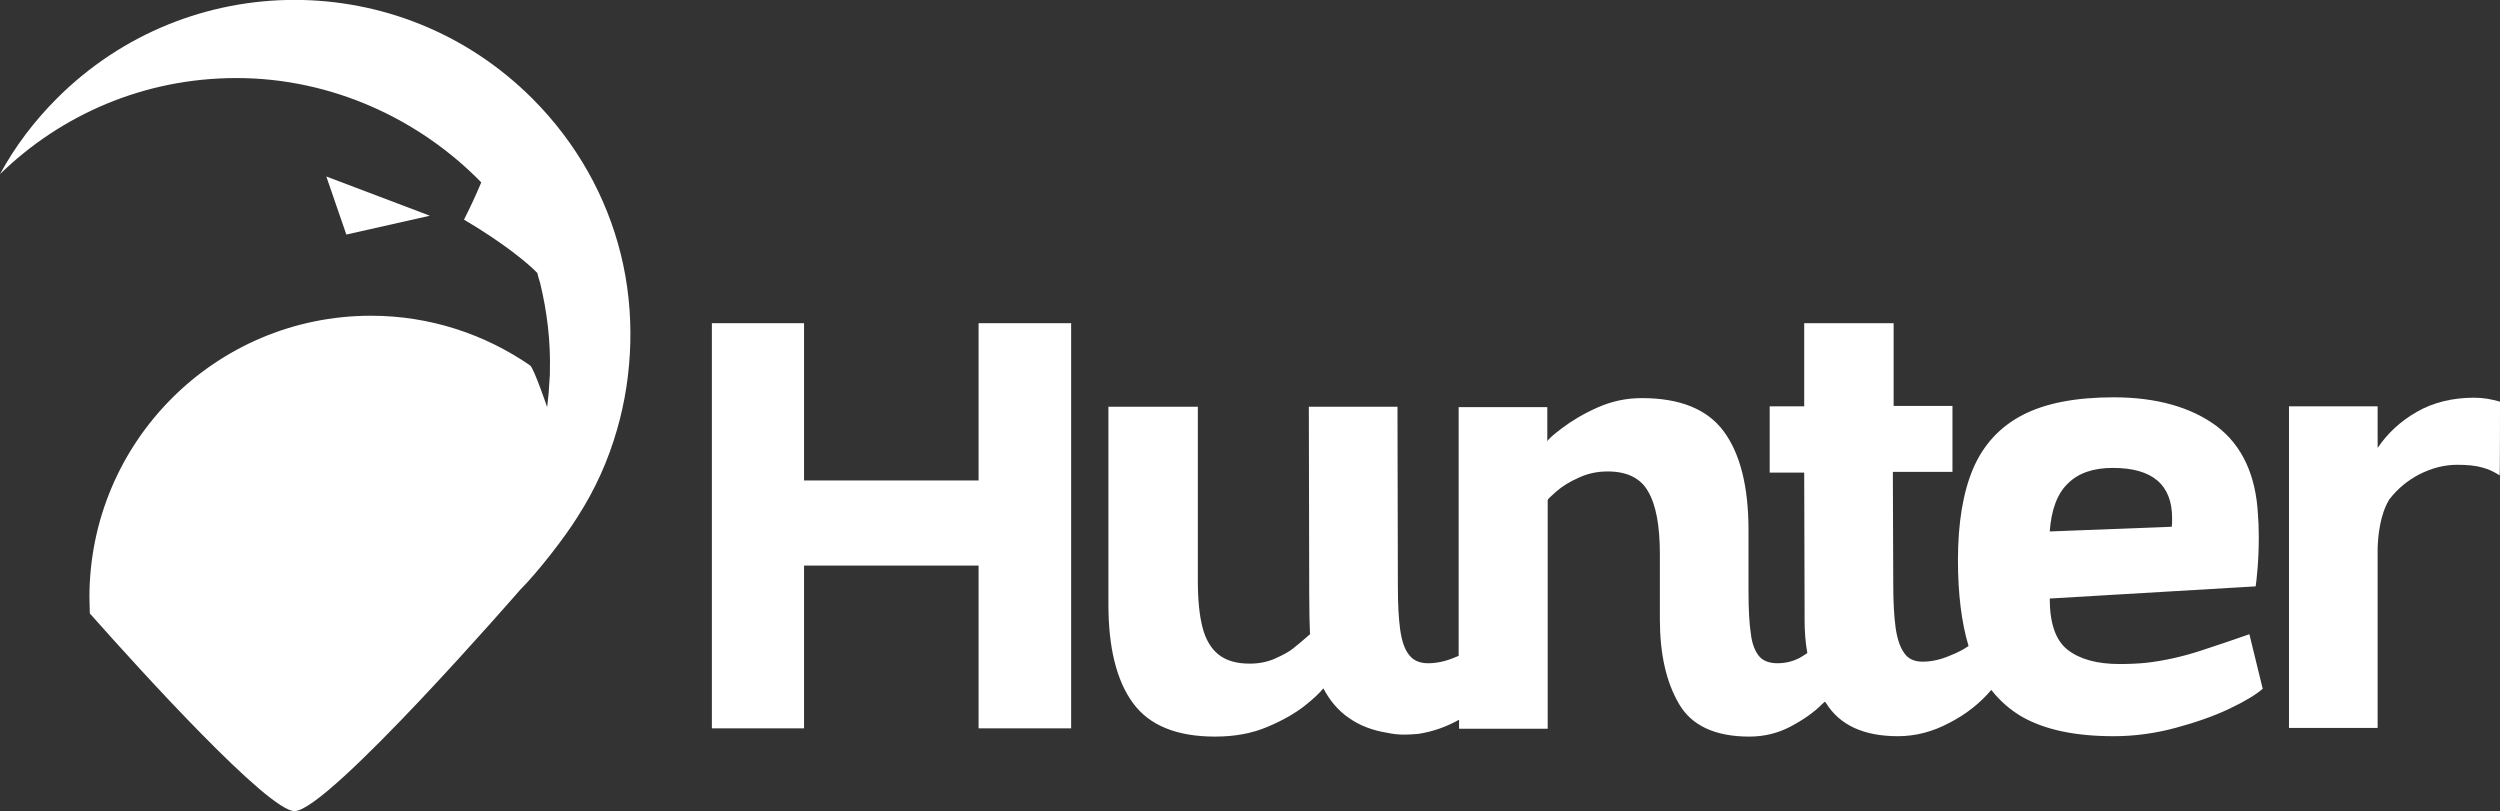
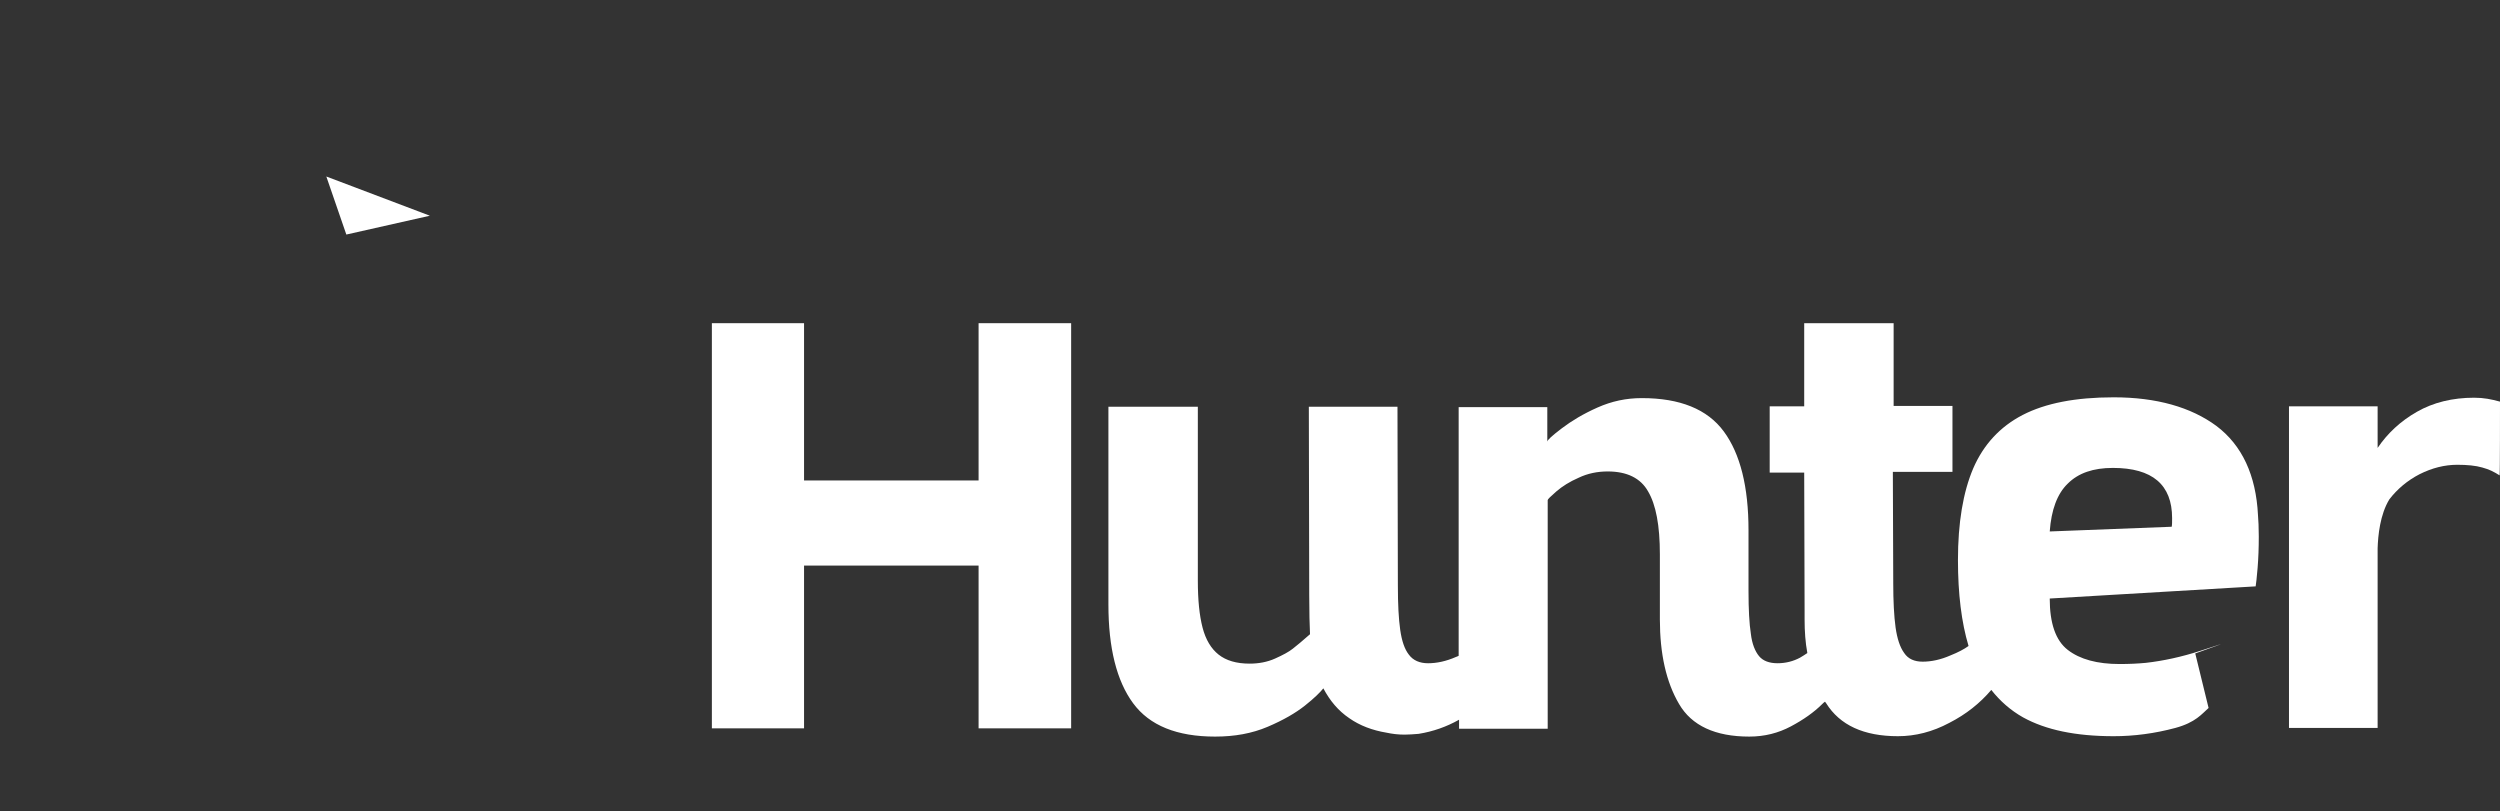
<svg xmlns="http://www.w3.org/2000/svg" version="1.1" id="Capa_1" x="0px" y="0px" viewBox="0 0 637.4 206.8" style="enable-background:new 0 0 637.4 206.8;" xml:space="preserve">
  <rect x="0" y="0" width="637.4" height="206.8" fill="#333333" stroke="none" />
  <style type="text/css">
	.st0{fill:#FFFFFF;}
</style>
  <g>
    <g>
      <g>
        <g>
          <polygon class="st0" points="249.5,122.5 205,122.5 205,82.4 181.5,82.4 181.5,99.9 181.5,185.7 205,185.7 205,144.2       249.5,144.2 249.5,185.7 273.1,185.7 273.1,82.4 249.5,82.4     " />
-           <path class="st0" d="M561.1,165.9c-4.9,1.6-9.6,2.6-14,3.1c-2.1,0.2-4.3,0.3-6.7,0.3c-5.7,0-10.1-1.2-13.2-3.6      c-3.1-2.4-4.6-6.8-4.6-13.1l52.5-3.1c0.1-0.6,0.3-2.2,0.5-4.7s0.3-5.1,0.3-8c0-2.4-0.1-4.1-0.2-5.4      c-0.5-10.3-4.1-17.9-10.6-22.8c-6.5-4.8-15.3-7.3-26.2-7.3c-9.7,0-17.4,1.5-23.2,4.5s-10,7.6-12.6,13.6      c-2.6,6.1-3.9,13.9-3.9,23.4c0,8.6,0.9,15.9,2.7,21.9c-1.1,0.8-2.6,1.6-4.6,2.4c-2.5,1.1-4.9,1.6-7.1,1.6      c-2.1,0-3.7-0.7-4.7-2.2c-1.1-1.5-1.8-3.7-2.2-6.5c-0.4-2.9-0.6-6.7-0.6-11.4V148l-0.1-27.7h15.2v-16.8h-15V82.4H460v21.2h-8.8      v16.9h8.8l0.1,35.2v2.2c0,3.1,0.2,5.9,0.7,8.6c-0.6,0.4-1.2,0.8-1.9,1.2c-1.7,0.9-3.6,1.4-5.7,1.4s-3.7-0.6-4.7-1.8      s-1.8-3.1-2.1-5.7c-0.4-2.6-0.6-6.2-0.6-10.9v-15.5c0-11.1-2.1-19.5-6.3-25.2c-4.2-5.7-11.2-8.5-20.9-8.5c-4,0-7.7,0.8-11.3,2.4      c-3.6,1.6-6.6,3.4-9.1,5.3s-3.7,3-3.7,3.4v-8.8h-22.6v63.4c-0.2,0.1-0.4,0.2-0.7,0.3c-2.5,1.1-4.9,1.6-7.1,1.6      c-2.1,0-3.8-0.7-4.9-2.2c-1.1-1.4-1.8-3.5-2.2-6.3c-0.4-2.8-0.6-6.5-0.6-11.4l-0.1-45.5h-22.6l0.1,48c0,4.4,0.1,7.8,0.2,10      c-1.9,1.7-3.4,2.9-4.4,3.7s-2.5,1.6-4.5,2.5s-4.2,1.3-6.5,1.3c-3.4,0-6-0.8-7.9-2.3s-3.3-3.8-4.1-6.9c-0.8-3.1-1.2-7-1.2-12      v-44.3h-22.8v50.4c0,11.1,2.1,19.5,6.3,25.2c4.2,5.7,11.2,8.5,20.9,8.5c5,0,9.4-0.8,13.4-2.5s7.1-3.5,9.5-5.4s3.9-3.4,4.7-4.4      c1.7,3.2,3.8,5.7,6.6,7.6c2.7,1.9,5.9,3.1,9.5,3.7c1.4,0.3,2.9,0.5,4.6,0.5c1.1,0,2.3-0.1,3.6-0.2c3.7-0.6,7.1-1.8,10.3-3.6v2.3      h22.6v-58.3c0-0.2,0.7-0.9,2.2-2.2s3.4-2.5,5.7-3.5c2.3-1.1,4.8-1.6,7.4-1.6c4.9,0,8.4,1.7,10.3,5.1c2,3.4,3,8.7,3,16v16.6      c0,8.8,1.6,16,4.9,21.6c3.2,5.5,9.2,8.3,17.9,8.3c3.9,0,7.4-0.9,10.6-2.6c3.2-1.7,5.9-3.6,8-5.7c0.2-0.2,0.4-0.4,0.7-0.6      c0.1,0.1,0.2,0.3,0.3,0.4c3.5,5.6,9.6,8.4,18.3,8.4c4.4,0,8.8-1.1,13.1-3.4c4.3-2.2,7.8-5,10.7-8.4c2.2,2.8,4.9,5.2,8.1,7      c5.8,3.2,13.4,4.8,23.1,4.8c5.2,0,10.5-0.7,15.7-2.1c5.2-1.4,9.8-3,13.8-4.9s6.8-3.6,8.5-5.1l-3.4-13.9      C570.1,162.9,566,164.3,561.1,165.9z M527.2,123.3c2.7-2.7,6.5-4,11.5-4c10.1,0,15.1,4.3,15.1,12.8c0,1,0,1.7-0.1,2.2l-31.1,1.2      C523,130,524.5,125.9,527.2,123.3z" />
+           <path class="st0" d="M561.1,165.9c-4.9,1.6-9.6,2.6-14,3.1c-2.1,0.2-4.3,0.3-6.7,0.3c-5.7,0-10.1-1.2-13.2-3.6      c-3.1-2.4-4.6-6.8-4.6-13.1l52.5-3.1c0.1-0.6,0.3-2.2,0.5-4.7s0.3-5.1,0.3-8c0-2.4-0.1-4.1-0.2-5.4      c-0.5-10.3-4.1-17.9-10.6-22.8c-6.5-4.8-15.3-7.3-26.2-7.3c-9.7,0-17.4,1.5-23.2,4.5s-10,7.6-12.6,13.6      c-2.6,6.1-3.9,13.9-3.9,23.4c0,8.6,0.9,15.9,2.7,21.9c-1.1,0.8-2.6,1.6-4.6,2.4c-2.5,1.1-4.9,1.6-7.1,1.6      c-2.1,0-3.7-0.7-4.7-2.2c-1.1-1.5-1.8-3.7-2.2-6.5c-0.4-2.9-0.6-6.7-0.6-11.4V148l-0.1-27.7h15.2v-16.8h-15V82.4H460v21.2h-8.8      v16.9h8.8l0.1,35.2v2.2c0,3.1,0.2,5.9,0.7,8.6c-0.6,0.4-1.2,0.8-1.9,1.2c-1.7,0.9-3.6,1.4-5.7,1.4s-3.7-0.6-4.7-1.8      s-1.8-3.1-2.1-5.7c-0.4-2.6-0.6-6.2-0.6-10.9v-15.5c0-11.1-2.1-19.5-6.3-25.2c-4.2-5.7-11.2-8.5-20.9-8.5c-4,0-7.7,0.8-11.3,2.4      c-3.6,1.6-6.6,3.4-9.1,5.3s-3.7,3-3.7,3.4v-8.8h-22.6v63.4c-0.2,0.1-0.4,0.2-0.7,0.3c-2.5,1.1-4.9,1.6-7.1,1.6      c-2.1,0-3.8-0.7-4.9-2.2c-1.1-1.4-1.8-3.5-2.2-6.3c-0.4-2.8-0.6-6.5-0.6-11.4l-0.1-45.5h-22.6l0.1,48c0,4.4,0.1,7.8,0.2,10      c-1.9,1.7-3.4,2.9-4.4,3.7s-2.5,1.6-4.5,2.5s-4.2,1.3-6.5,1.3c-3.4,0-6-0.8-7.9-2.3s-3.3-3.8-4.1-6.9c-0.8-3.1-1.2-7-1.2-12      v-44.3h-22.8v50.4c0,11.1,2.1,19.5,6.3,25.2c4.2,5.7,11.2,8.5,20.9,8.5c5,0,9.4-0.8,13.4-2.5s7.1-3.5,9.5-5.4s3.9-3.4,4.7-4.4      c1.7,3.2,3.8,5.7,6.6,7.6c2.7,1.9,5.9,3.1,9.5,3.7c1.4,0.3,2.9,0.5,4.6,0.5c1.1,0,2.3-0.1,3.6-0.2c3.7-0.6,7.1-1.8,10.3-3.6v2.3      h22.6v-58.3c0-0.2,0.7-0.9,2.2-2.2s3.4-2.5,5.7-3.5c2.3-1.1,4.8-1.6,7.4-1.6c4.9,0,8.4,1.7,10.3,5.1c2,3.4,3,8.7,3,16v16.6      c0,8.8,1.6,16,4.9,21.6c3.2,5.5,9.2,8.3,17.9,8.3c3.9,0,7.4-0.9,10.6-2.6c3.2-1.7,5.9-3.6,8-5.7c0.2-0.2,0.4-0.4,0.7-0.6      c0.1,0.1,0.2,0.3,0.3,0.4c3.5,5.6,9.6,8.4,18.3,8.4c4.4,0,8.8-1.1,13.1-3.4c4.3-2.2,7.8-5,10.7-8.4c2.2,2.8,4.9,5.2,8.1,7      c5.8,3.2,13.4,4.8,23.1,4.8c5.2,0,10.5-0.7,15.7-2.1s6.8-3.6,8.5-5.1l-3.4-13.9      C570.1,162.9,566,164.3,561.1,165.9z M527.2,123.3c2.7-2.7,6.5-4,11.5-4c10.1,0,15.1,4.3,15.1,12.8c0,1,0,1.7-0.1,2.2l-31.1,1.2      C523,130,524.5,125.9,527.2,123.3z" />
          <path class="st0" d="M637.4,102.4c-2.2-0.6-4.1-1-6.6-1c-5.5,0-10.4,1.2-14.6,3.6c-4.2,2.4-7.5,5.5-10,9.2v-10.6h-22.6v82h22.6      v-45.8c0.1-3.2,0.6-8.6,3-12.5c2-2.6,4.6-4.8,7.7-6.4c3.2-1.6,6.4-2.4,9.6-2.4c2.5,0,4.7,0.2,6.4,0.7c1.8,0.5,2.8,1,4.4,2      C637.4,121.3,637.4,103.5,637.4,102.4z" />
        </g>
      </g>
    </g>
    <g>
      <g>
-         <path class="st0" d="M158.3,64.9c-3.6-14.6-11.2-28.4-22.6-39.8C102.2-8.4,48-8.4,14.5,25.1C8.7,30.9,3.8,37.4,0,44.4     c15.6-15.2,36.8-24.5,60.3-24.5c24.3,0,46.7,10.5,62.4,26.6c-1.6,3.8-2.6,5.9-4.4,9.5c10.2,6,16.5,11.3,18.7,13.6     c0.2,0.8,0.4,1.7,0.7,2.5c1.8,7.4,2.7,15,2.5,22.6c0,0.7,0,1.4-0.1,2.1v0.1c-0.1,2.3-0.3,4.6-0.6,6.9c0,0-3.3-9.7-4.3-10.6     c-11.6-8-25.6-12.7-40.6-12.7c-39.7,0-71.8,32.2-71.8,71.8c0,1.4,0.1,2.7,0.1,4.1c13.2,14.9,45.5,50.4,52.2,50.4     c8.5,0,57.5-56.4,57.5-56.4c4.5-4.5,11.5-13.5,14.7-18.7c4.5-7,7.8-14.4,10-22.1c2.1-7.2,3.2-14.7,3.4-22.1     C160.9,79.8,160.1,72.2,158.3,64.9z" />
        <polygon class="st0" points="109.6,55 83.2,45 88.3,59.8    " />
      </g>
    </g>
  </g>
</svg>